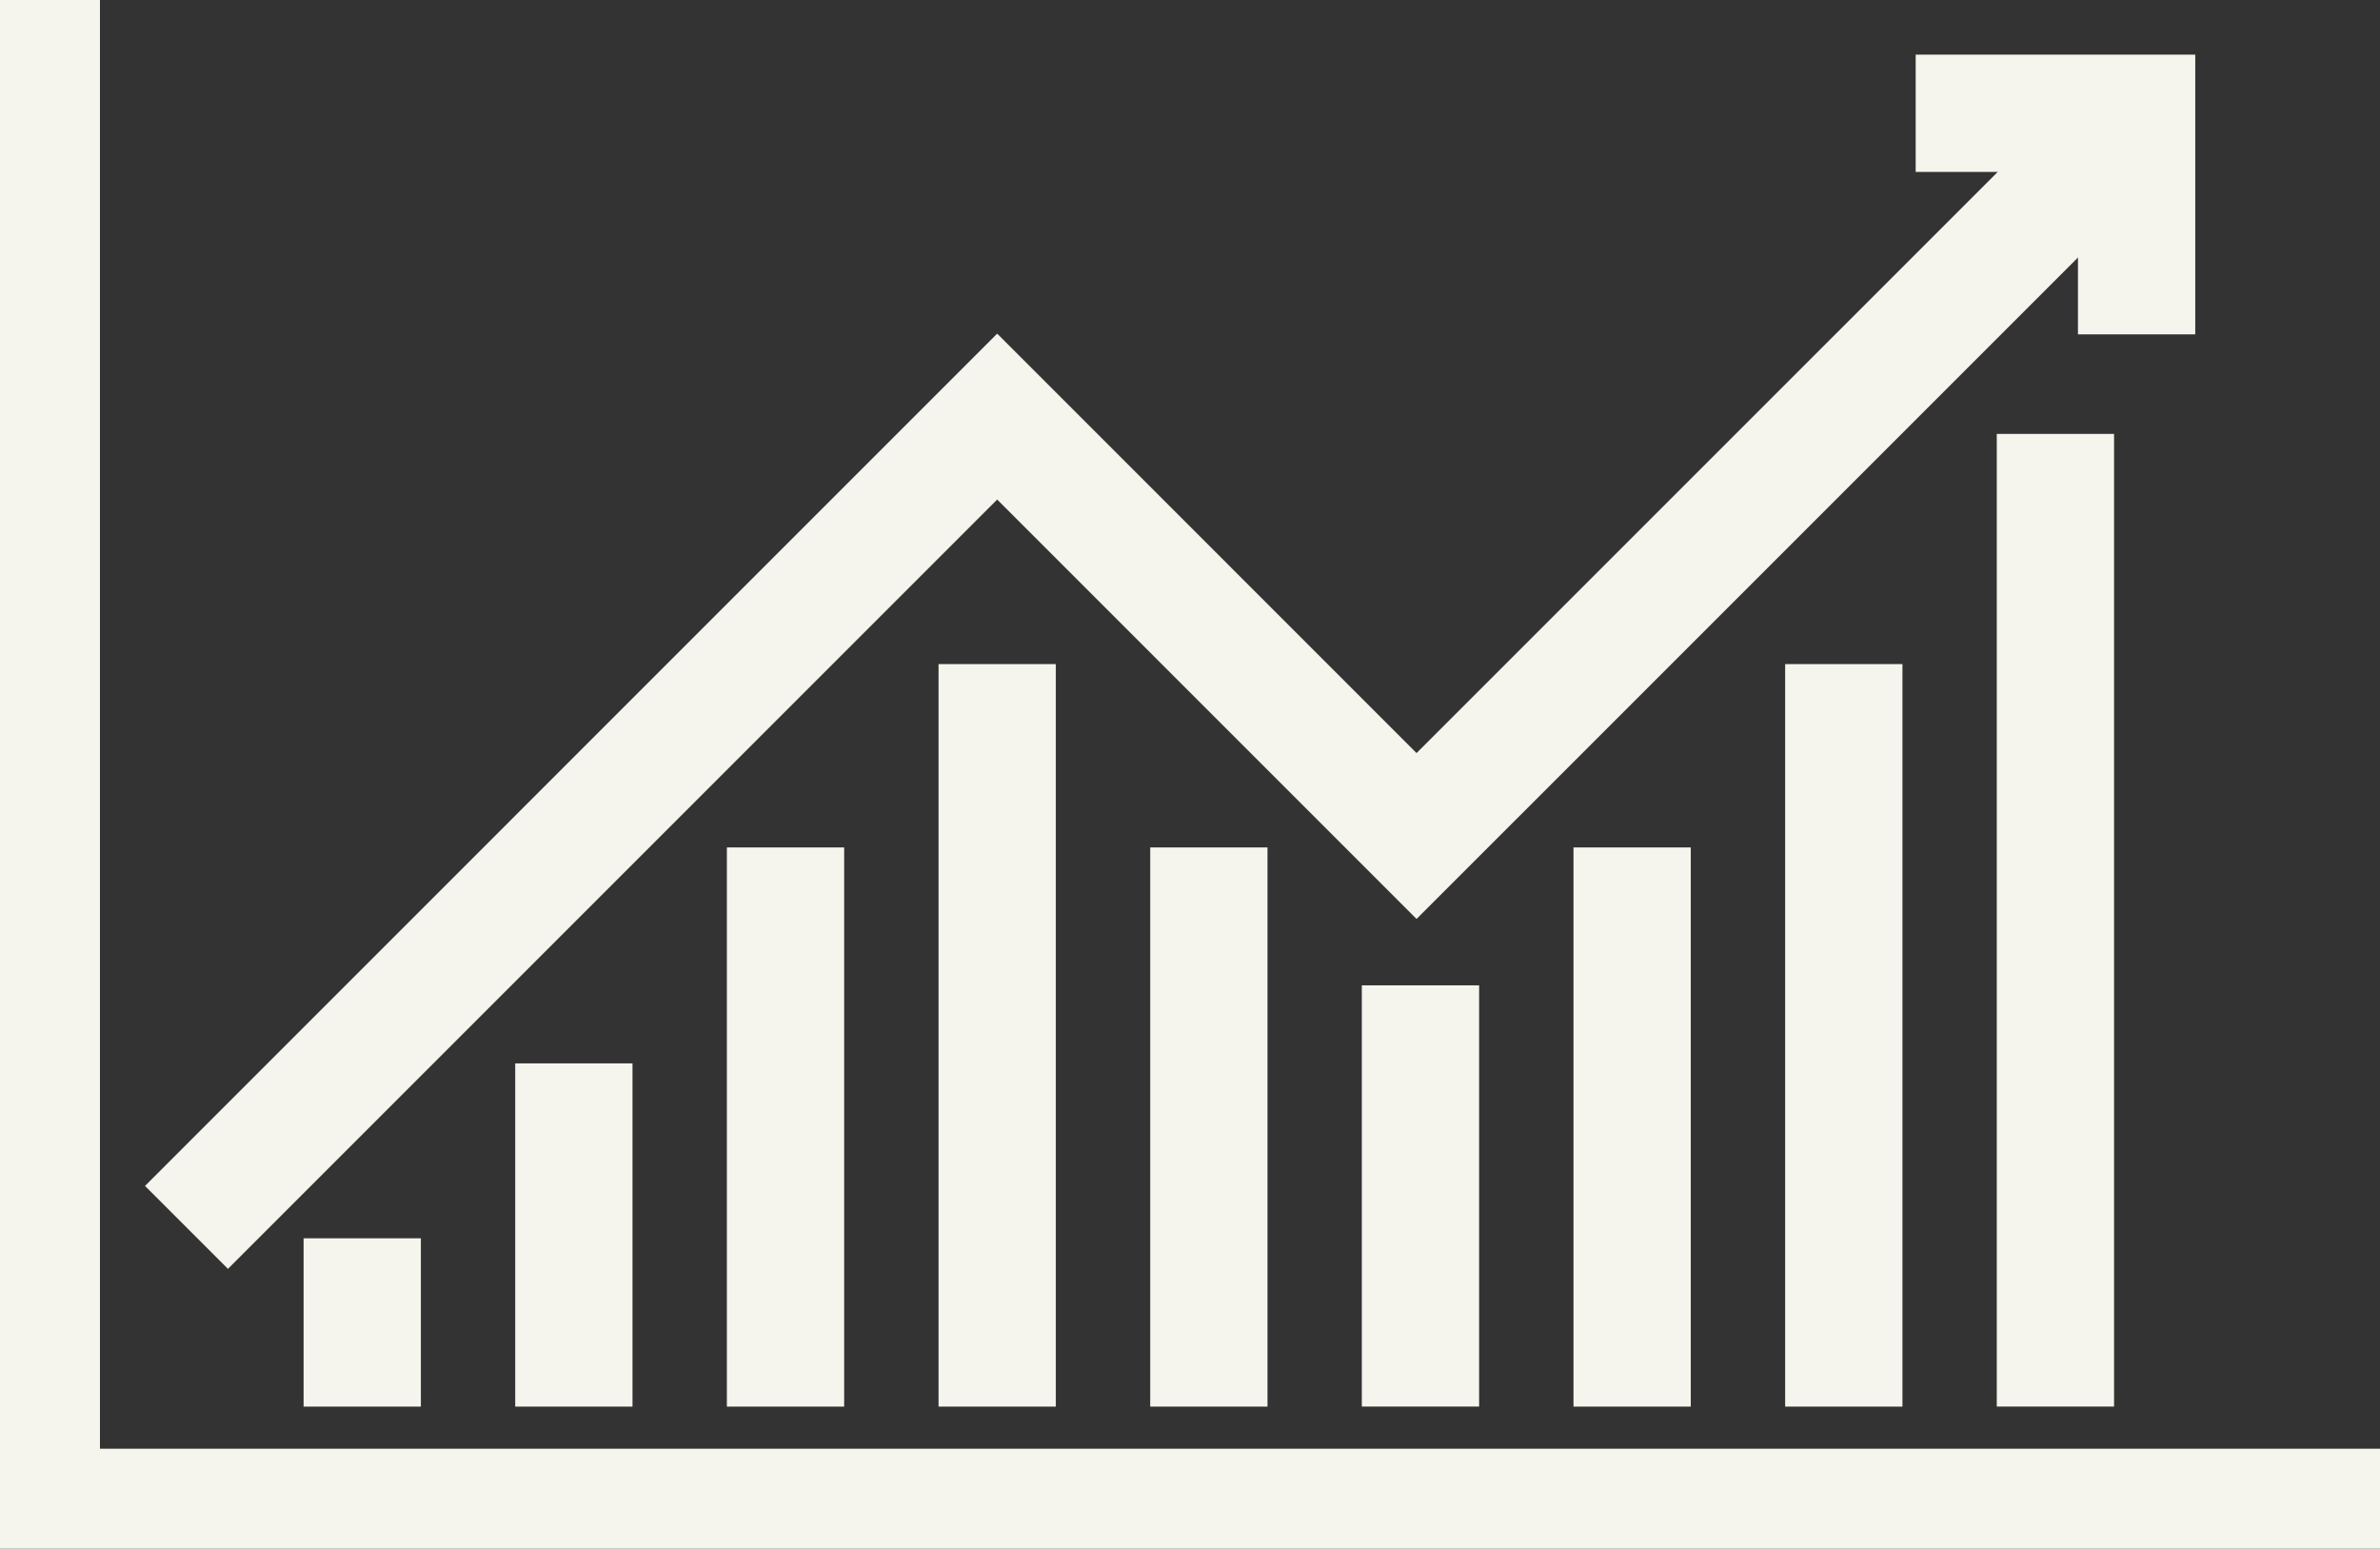
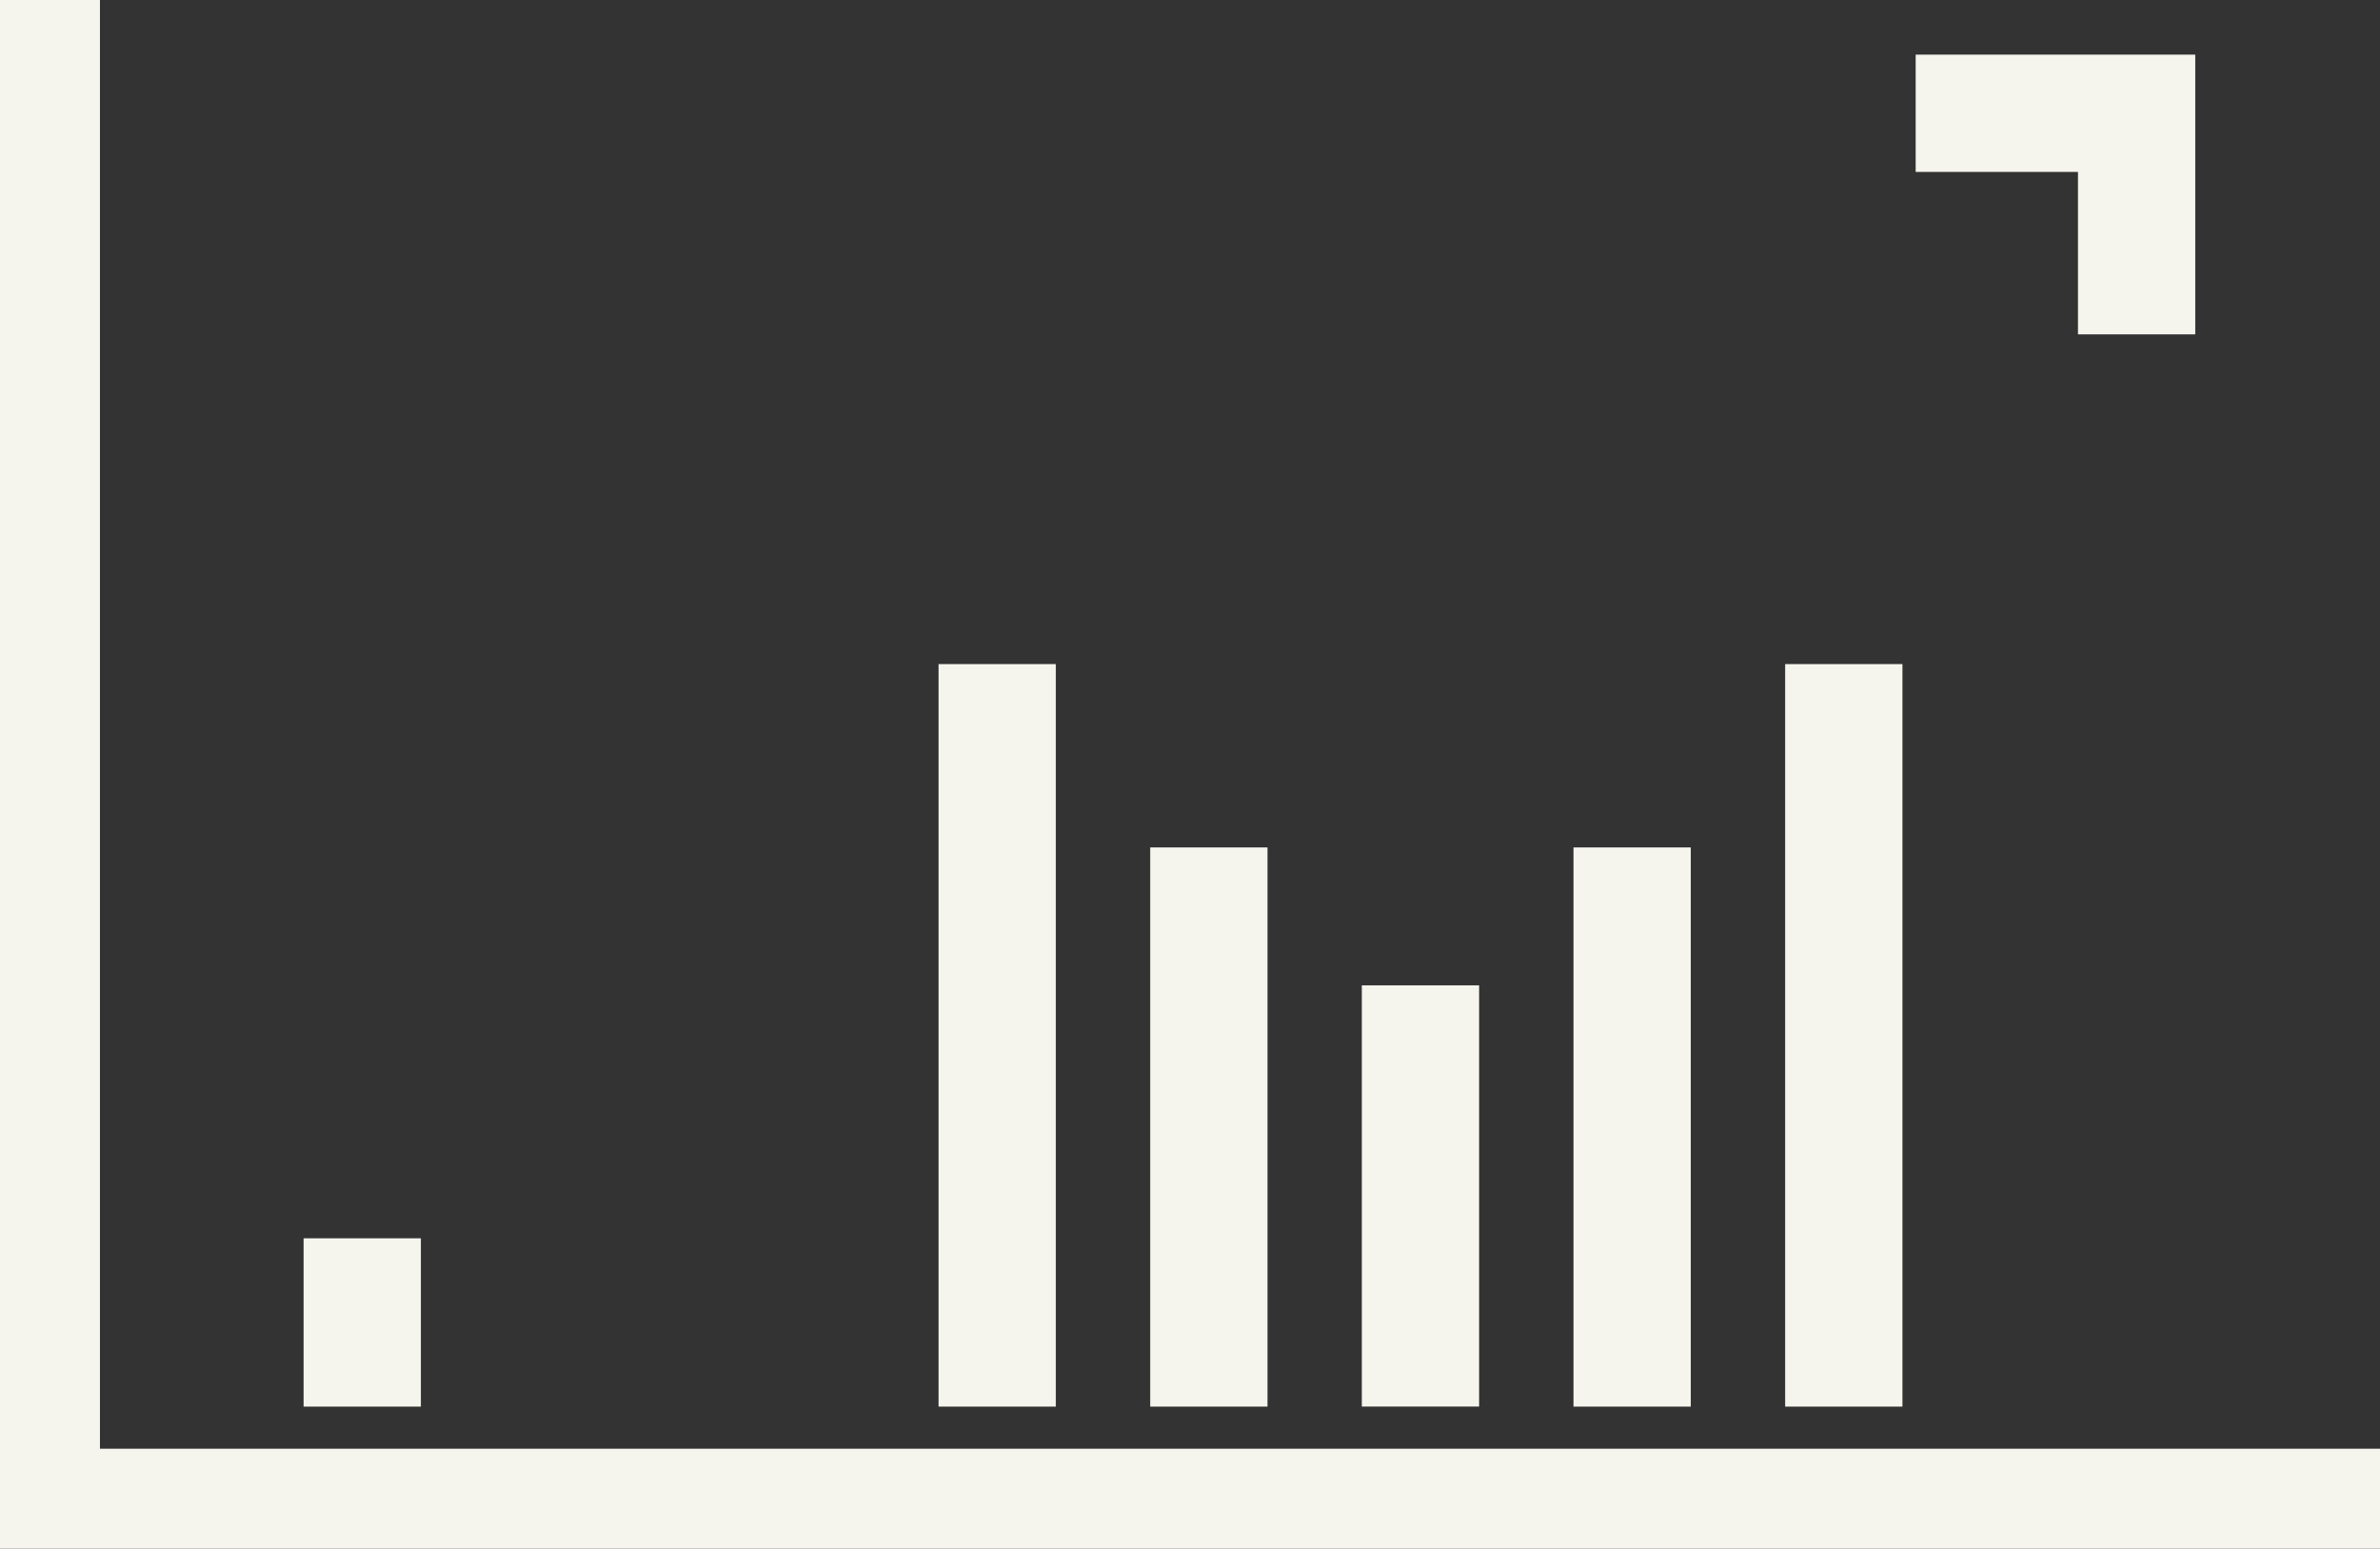
<svg xmlns="http://www.w3.org/2000/svg" width="53.41" height="34.752" viewBox="0 0 53.41 34.752">
  <rect x="0" y="0" width="53.41" height="34.752" fill="#333333" stroke="none" />
  <defs>
    <clipPath id="clip-path">
      <rect id="Rectangle_668" data-name="Rectangle 668" width="53.41" height="34.752" fill="none" stroke="#f5f5ee" stroke-width="1" />
    </clipPath>
  </defs>
  <g id="Group_2117" data-name="Group 2117" transform="translate(0 0)">
    <g id="Group_2071" data-name="Group 2071" transform="translate(0 0)">
      <g id="Group_2070" data-name="Group 2070" clip-path="url(#clip-path)">
        <path id="Path_4381" data-name="Path 4381" d="M53.8,33.825H1.316V0" transform="translate(-0.389 0)" fill="none" stroke="#f5f5ee" stroke-miterlimit="10" stroke-width="2.632" />
        <path id="Path_4382" data-name="Path 4382" d="M66.542,7.254V3.609H62.9" transform="translate(-18.594 -1.067)" fill="none" stroke="#f5f5ee" stroke-linecap="square" stroke-miterlimit="10" stroke-width="2.632" />
      </g>
    </g>
-     <path id="Path_4383" data-name="Path 4383" d="M5.941,29.047,24.134,10.853l9.411,9.412L48.72,5.091" transform="translate(-1.756 -1.505)" fill="none" stroke="#f5f5ee" stroke-miterlimit="10" stroke-width="2.632" />
    <line id="Line_25" data-name="Line 25" y2="1.145" transform="translate(8.129 29.103)" fill="none" stroke="#f5f5ee" stroke-linecap="square" stroke-miterlimit="10" stroke-width="2.632" />
-     <line id="Line_26" data-name="Line 26" y2="5.07" transform="translate(12.878 25.178)" fill="none" stroke="#f5f5ee" stroke-linecap="square" stroke-miterlimit="10" stroke-width="2.632" />
-     <line id="Line_27" data-name="Line 27" y2="9.916" transform="translate(17.628 20.332)" fill="none" stroke="#f5f5ee" stroke-linecap="square" stroke-miterlimit="10" stroke-width="2.632" />
    <line id="Line_28" data-name="Line 28" y2="14.03" transform="translate(22.378 16.218)" fill="none" stroke="#f5f5ee" stroke-linecap="square" stroke-miterlimit="10" stroke-width="2.632" />
    <line id="Line_29" data-name="Line 29" y2="9.916" transform="translate(27.128 20.332)" fill="none" stroke="#f5f5ee" stroke-linecap="square" stroke-miterlimit="10" stroke-width="2.632" />
    <line id="Line_30" data-name="Line 30" y2="6.82" transform="translate(31.877 23.427)" fill="none" stroke="#f5f5ee" stroke-linecap="square" stroke-miterlimit="10" stroke-width="2.632" />
    <line id="Line_31" data-name="Line 31" y2="9.916" transform="translate(36.627 20.332)" fill="none" stroke="#f5f5ee" stroke-linecap="square" stroke-miterlimit="10" stroke-width="2.632" />
    <line id="Line_32" data-name="Line 32" y2="14.03" transform="translate(41.377 16.218)" fill="none" stroke="#f5f5ee" stroke-linecap="square" stroke-miterlimit="10" stroke-width="2.632" />
-     <line id="Line_33" data-name="Line 33" y2="19.194" transform="translate(46.126 11.053)" fill="none" stroke="#f5f5ee" stroke-linecap="square" stroke-miterlimit="10" stroke-width="2.632" />
  </g>
</svg>